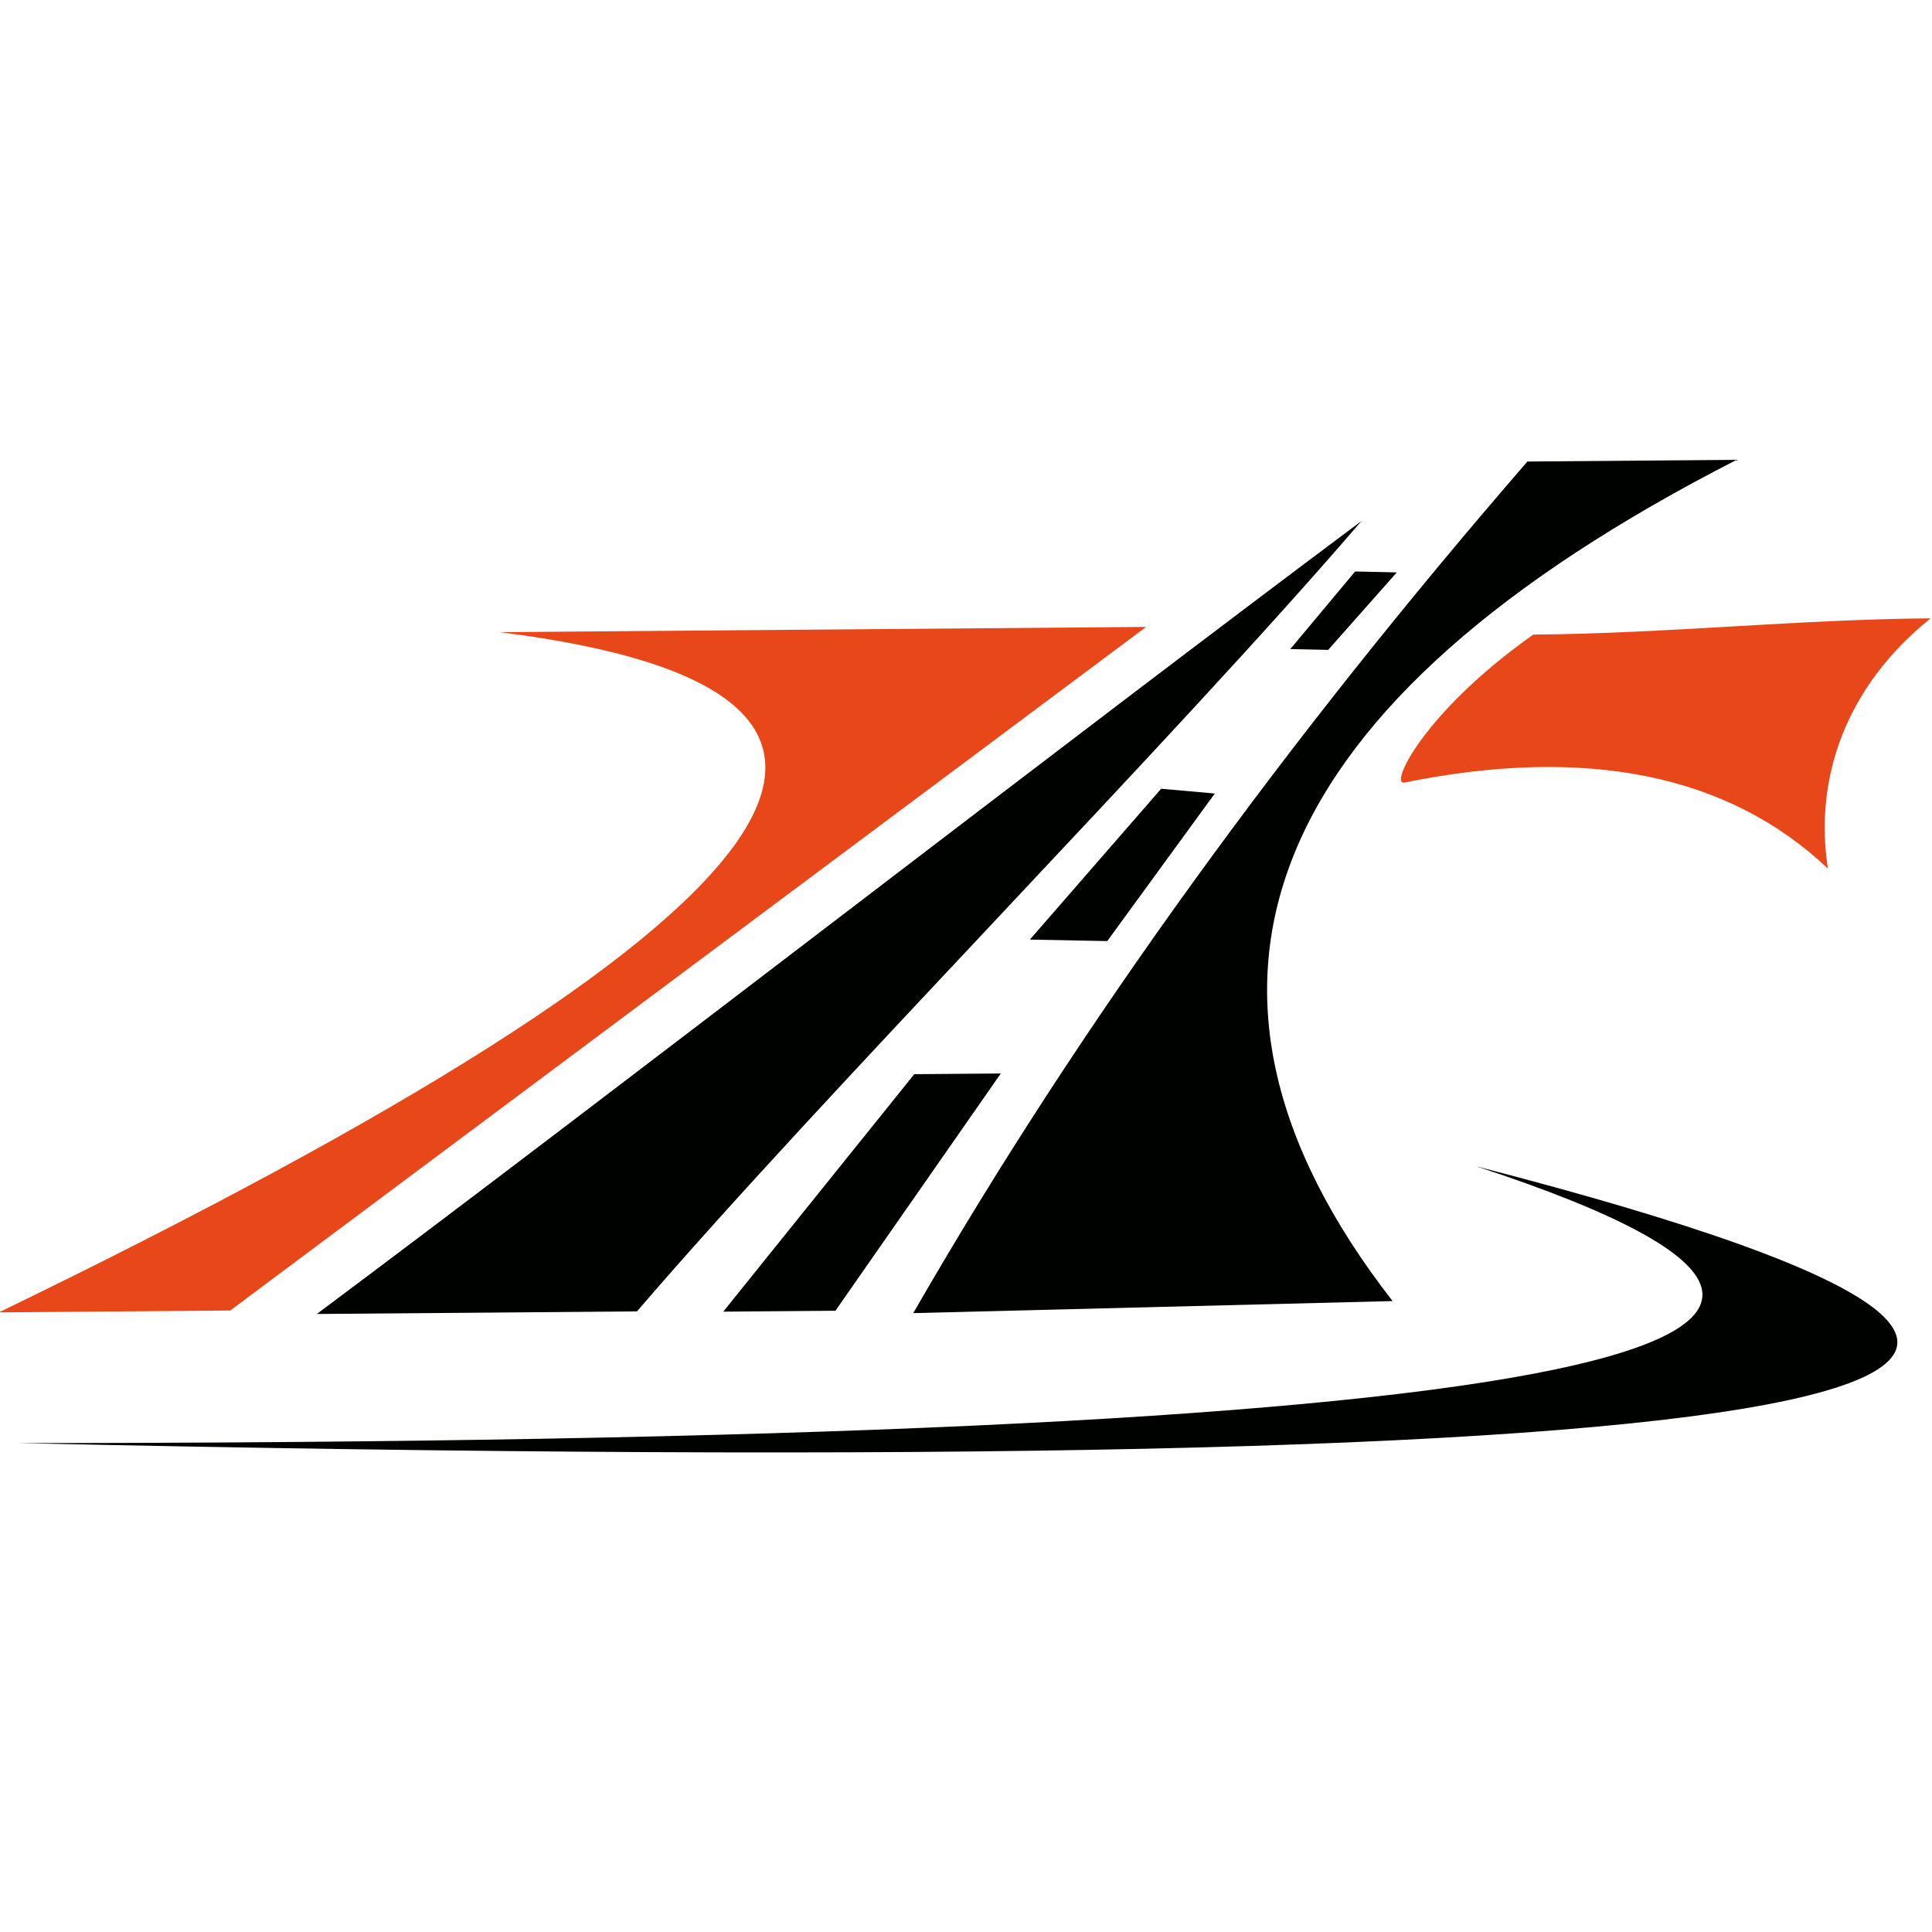
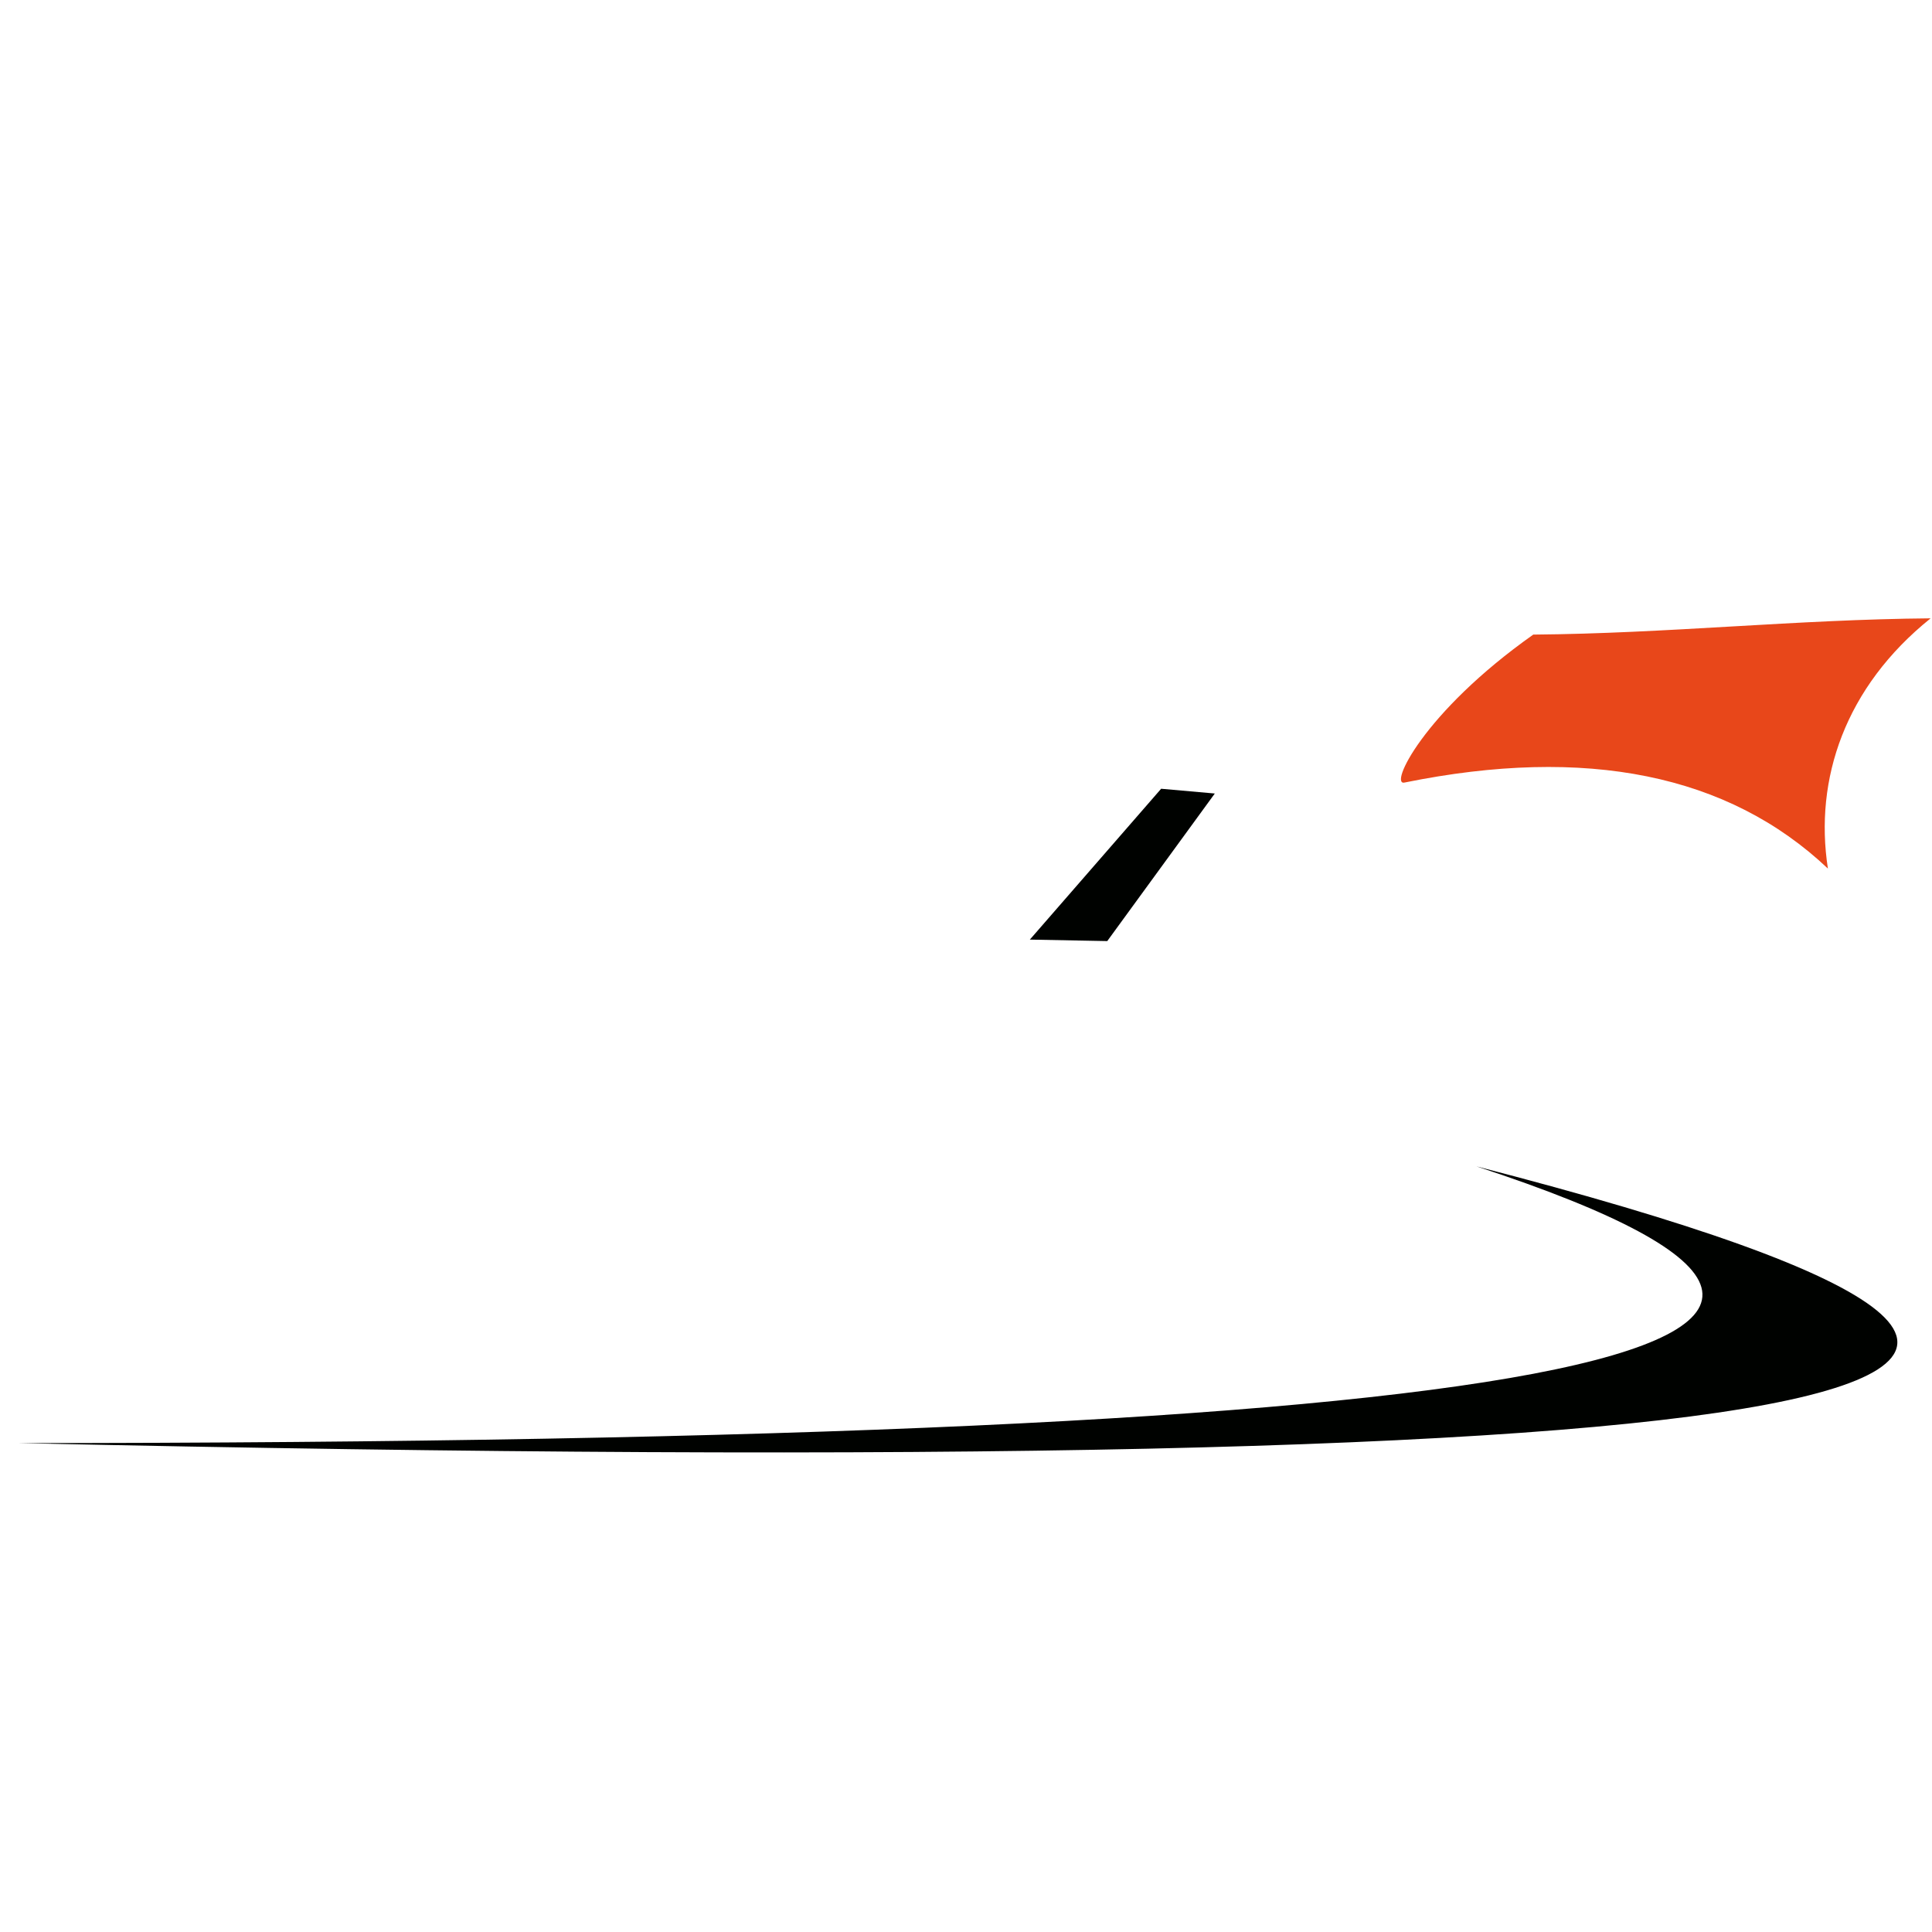
<svg xmlns="http://www.w3.org/2000/svg" width="200mm" height="200mm" viewBox="0 0 200 200" version="1.1" id="svg239">
  <defs id="defs236" />
  <g id="layer1">
    <g id="g4" transform="matrix(1.896,0,0,1.896,-148.521,-19.794)">
      <path id="path6" style="fill:#000200;fill-rule:evenodd" d="m 79.366,89.231 c 83.731,-0.011 110.258,-5.048 79.582,-15.108 47.685,12.295 21.157,17.331 -79.582,15.108 z" />
-       <path id="path8" style="fill:#000200;fill-rule:evenodd" d="m 117.823,82.055 10.429,-12.966 4.725,-0.038 -9.029,12.954 z" />
      <path id="path10" style="fill:#000200;fill-rule:evenodd" d="m 138.789,61.822 -4.226,-0.081 7.168,-8.236 2.93,0.26 z" />
-       <path id="path12" style="fill:#000200;fill-rule:evenodd" d="m 95.632,82.182 c 5.827,-0.047 11.654,-0.094 17.481,-0.142 10.273,-11.973 29.282,-31.178 39.555,-43.152 -16.1,12.021 -40.937,31.273 -57.036,43.294 z" />
-       <path id="path14" style="fill:#000200;fill-rule:evenodd" d="m 148.783,45.878 2.069,0.045 c 1.249,-1.41 2.497,-2.821 3.746,-4.231 -0.758,-0.017 -1.517,-0.033 -2.275,-0.05 -1.18,1.412 -2.36,2.824 -3.54,4.236 z" />
-       <path id="path16" style="fill:#000200;fill-rule:evenodd" d="m 128.196,82.135 c 9.13,-15.871 20.517,-31.483 33.533,-46.496 3.809,-0.031 7.618,-0.062 11.427,-0.093 -25.79,13.187 -32.263,28.611 -18.789,45.931 z" />
-       <path id="path18" style="fill:#e8471a;fill-rule:evenodd" d="m 105.616,44.955 c 11.765,-0.095 23.53,-0.191 35.296,-0.286 -16.67,12.441 -33.339,24.882 -50.009,37.324 -4.21,0.034 -8.421,0.068 -12.632,0.102 44.325,-21.477 53.441,-33.857 27.345,-37.14 z" />
      <path id="path20" style="fill:#e8471a;fill-rule:evenodd" d="m 155.036,53.163 c 9.898,-2.008 17.661,-0.448 23.1,4.7 -0.759,-4.889 0.943,-9.917 5.608,-13.663 -7.316,0.059 -14.379,0.829 -21.695,0.888 -6.041,4.269 -7.909,8.318 -7.013,8.075 z" />
    </g>
  </g>
</svg>